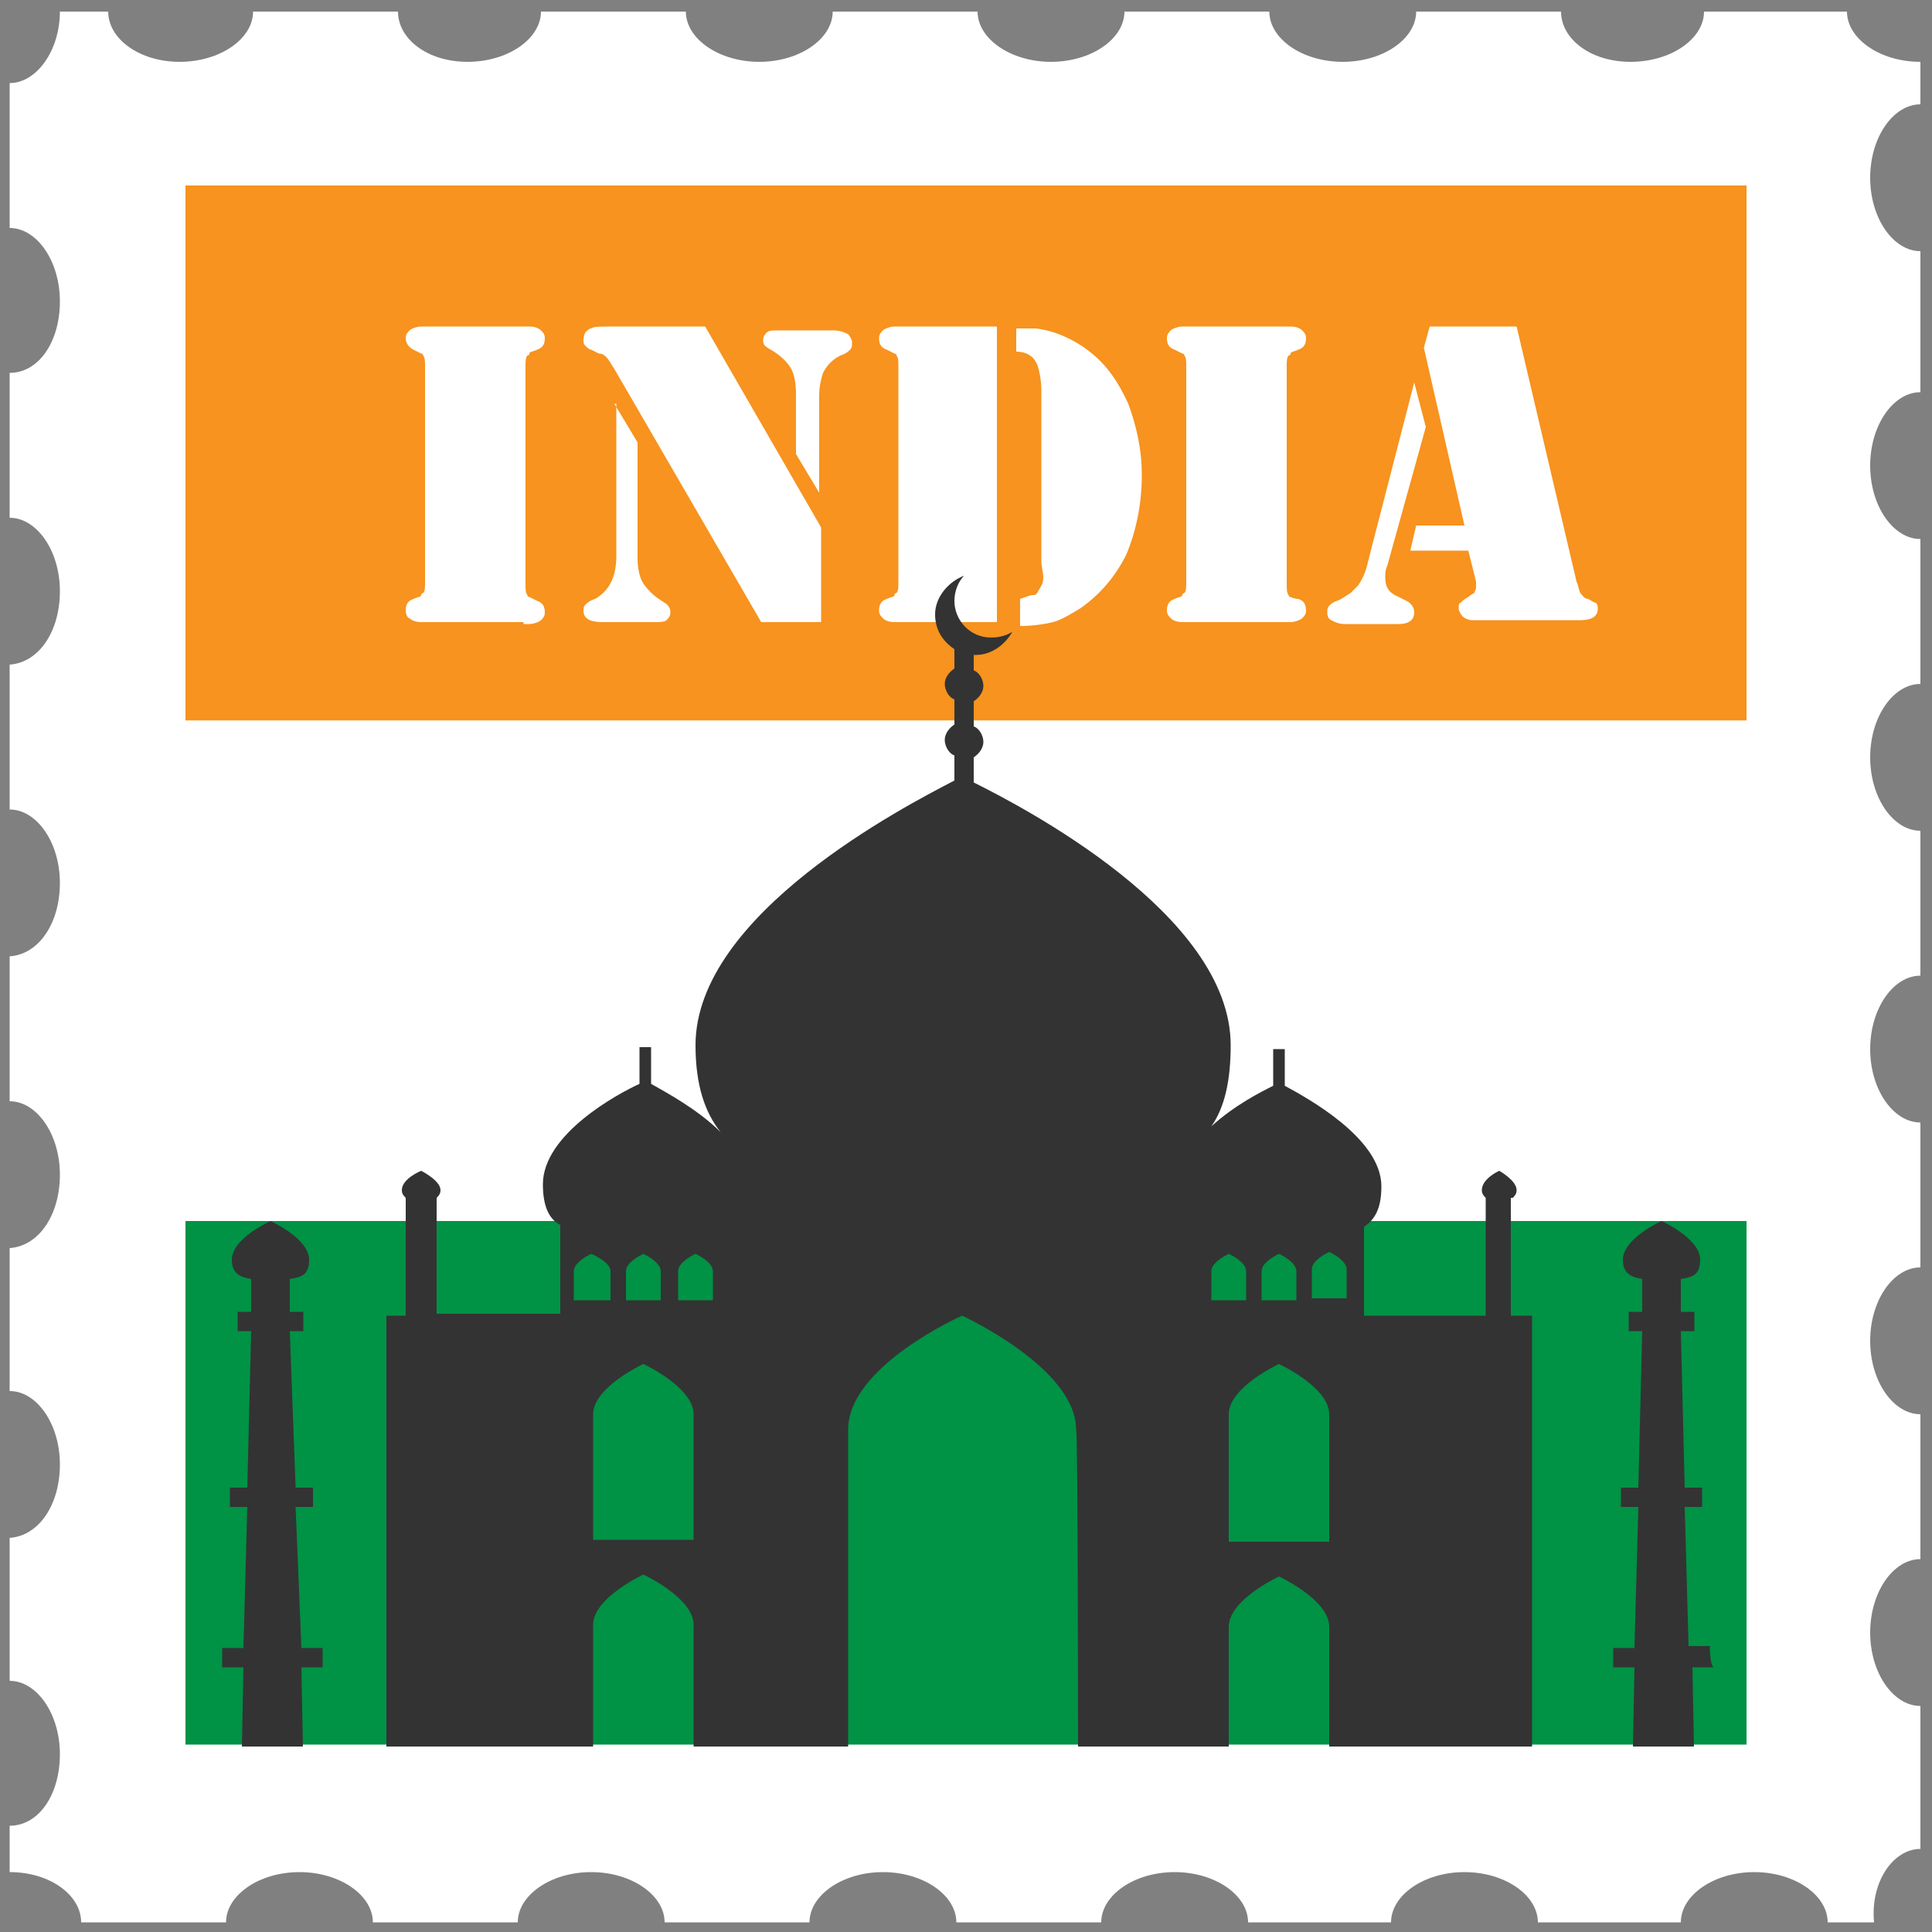
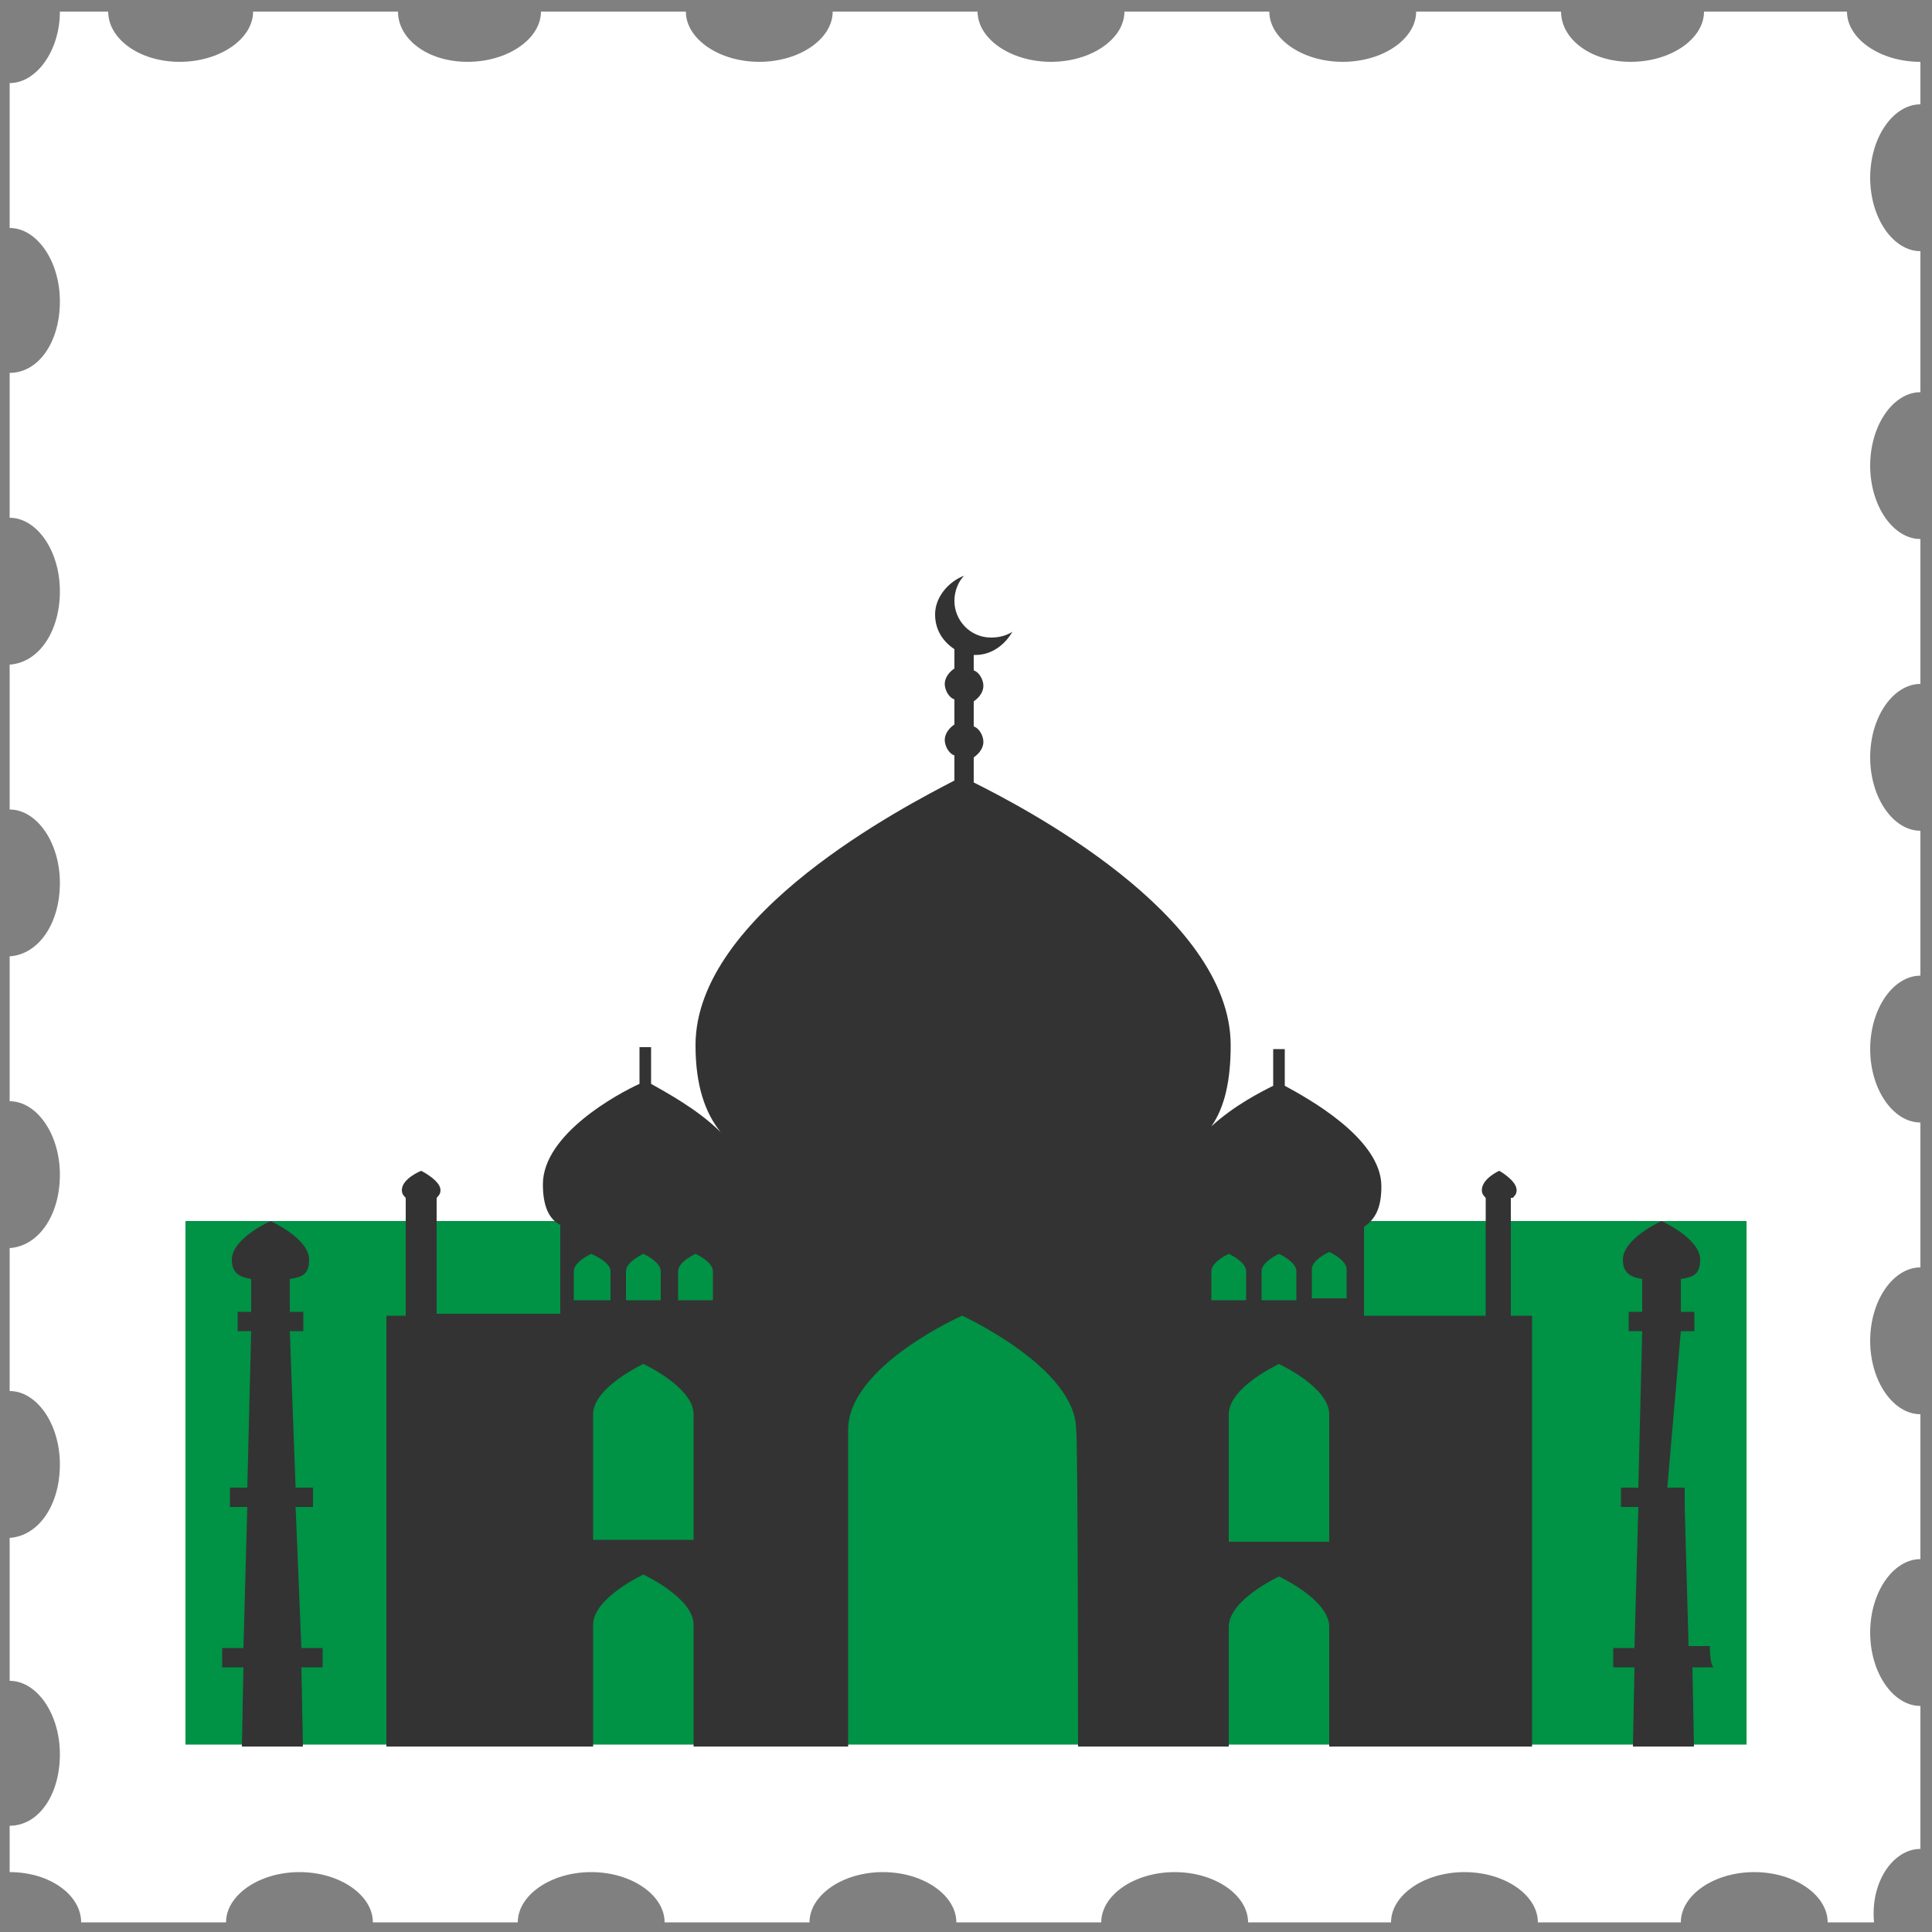
<svg xmlns="http://www.w3.org/2000/svg" xmlns:xlink="http://www.w3.org/1999/xlink" version="1.1" id="Layer_1" x="0px" y="0px" viewBox="0 0 100 100" style="enable-background:new 0 0 100 100;" xml:space="preserve">
  <rect x="0" y="0" width="100" height="100" fill="#808080" stroke="none" />
  <style type="text/css">
	.st0{fill:#FFFFFF;}
	.st1{fill:#F7931E;}
	.st2{fill:#009245;}
	.st3{clip-path:url(#SVGID_2_);}
	.st4{enable-background:new    ;}
	.st5{clip-path:url(#SVGID_4_);}
	.st6{fill:#333333;}
</style>
  <g>
    <path class="st0" d="M99.4,95.7C99.4,95.7,99.4,95.7,99.4,95.7l0-7.4c0,0,0,0,0,0c-1.4,0-2.6-1.7-2.6-3.8s1.2-3.8,2.6-3.8   c0,0,0,0,0,0v-7.5c0,0,0,0,0,0c-1.4,0-2.6-1.7-2.6-3.8s1.2-3.8,2.6-3.8c0,0,0,0,0,0v-7.5c0,0,0,0,0,0c-1.4,0-2.6-1.7-2.6-3.8   c0-2.1,1.2-3.8,2.6-3.8c0,0,0,0,0,0v-7.5c0,0,0,0,0,0c-1.4,0-2.6-1.7-2.6-3.8c0-2.1,1.2-3.8,2.6-3.8c0,0,0,0,0,0v-7.5c0,0,0,0,0,0   c-1.4,0-2.6-1.7-2.6-3.8s1.2-3.8,2.6-3.8c0,0,0,0,0,0V13c0,0,0,0,0,0c-1.4,0-2.6-1.7-2.6-3.8s1.2-3.8,2.6-3.8c0,0,0,0,0,0V3.2   c-2.1,0-3.8-1.2-3.8-2.6h-7.4c0,1.4-1.7,2.6-3.8,2.6S80.8,2,80.8,0.6h-7.5c0,1.4-1.7,2.6-3.8,2.6c-2.1,0-3.8-1.2-3.8-2.6h-7.5   c0,1.4-1.7,2.6-3.8,2.6c-2.1,0-3.8-1.2-3.8-2.6h-7.5c0,1.4-1.7,2.6-3.8,2.6c-2.1,0-3.8-1.2-3.8-2.6h-7.5c0,1.4-1.7,2.6-3.8,2.6   S20.6,2,20.6,0.6h-7.5c0,1.4-1.7,2.6-3.8,2.6S5.6,2,5.6,0.6H3.1c0,2-1.2,3.7-2.6,3.7v7.5c1.4,0,2.6,1.7,2.6,3.8S2,19.3,0.5,19.3   v7.5c1.4,0,2.6,1.7,2.6,3.8c0,2.1-1.1,3.7-2.6,3.8v7.5c1.4,0,2.6,1.7,2.6,3.8c0,2.1-1.1,3.7-2.6,3.8V57c1.4,0,2.6,1.7,2.6,3.8   c0,2.1-1.1,3.7-2.6,3.8V72c1.4,0,2.6,1.7,2.6,3.8c0,2.1-1.1,3.7-2.6,3.8V87c1.4,0,2.6,1.7,2.6,3.8S2,94.5,0.5,94.5v2.4   c2.1,0,3.7,1.2,3.7,2.6h7.5c0-1.4,1.7-2.6,3.8-2.6s3.8,1.2,3.8,2.6h7.5c0-1.4,1.7-2.6,3.8-2.6s3.8,1.2,3.8,2.6h7.5   c0-1.4,1.7-2.6,3.8-2.6c2.1,0,3.8,1.2,3.8,2.6h7.5c0-1.4,1.7-2.6,3.8-2.6s3.8,1.2,3.8,2.6H72c0-1.4,1.7-2.6,3.8-2.6   s3.8,1.2,3.8,2.6h7.4c0-1.4,1.7-2.6,3.8-2.6s3.8,1.2,3.8,2.6h2.4C96.8,97.4,98,95.7,99.4,95.7z" />
    <g>
-       <rect x="9.6" y="9.6" class="st1" width="80.8" height="27.7" />
      <rect x="9.6" y="63.2" class="st2" width="80.8" height="27.1" />
      <rect x="9.6" y="37.3" class="st0" width="80.8" height="25.9" />
    </g>
    <g>
      <g>
        <defs>
          <rect id="SVGID_1_" x="9.6" y="9.6" width="80.8" height="80.8" />
        </defs>
        <clipPath id="SVGID_2_">
          <use xlink:href="#SVGID_1_" style="overflow:visible;" />
        </clipPath>
        <g class="st3">
          <g class="st4">
-             <path class="st0" d="M27.1,32.2h-5h-0.3c-0.3,0-0.5-0.1-0.6-0.2C21.1,32,21,31.8,21,31.6c0-0.3,0.1-0.5,0.4-0.6       c0.2-0.1,0.4-0.1,0.4-0.2s0.1-0.1,0.1-0.1c0.1-0.1,0.1-0.3,0.1-0.6V19c0-0.3,0-0.5-0.1-0.6c0-0.1-0.1-0.1-0.1-0.1       s-0.2-0.1-0.4-0.2C21.2,18,21,17.8,21,17.5c0-0.2,0.1-0.3,0.2-0.4c0.1-0.1,0.4-0.2,0.6-0.2h0.3h5h0.3c0.3,0,0.5,0.1,0.6,0.2       c0.1,0.1,0.2,0.2,0.2,0.4c0,0.3-0.1,0.5-0.4,0.6c-0.2,0.1-0.4,0.1-0.4,0.2s-0.1,0.1-0.1,0.1c-0.1,0.1-0.1,0.3-0.1,0.6v11.2       c0,0.3,0,0.5,0.1,0.6c0,0.1,0.1,0.1,0.1,0.1s0.2,0.1,0.4,0.2c0.3,0.1,0.4,0.3,0.4,0.6c0,0.2-0.1,0.3-0.2,0.4       c-0.1,0.1-0.4,0.2-0.6,0.2H27.1z" />
            <path class="st0" d="M31.8,20.9l1.2,2v6c0,0.5,0.1,1,0.3,1.3s0.5,0.6,0.8,0.8l0.3,0.2c0.2,0.1,0.3,0.3,0.3,0.5       c0,0.2-0.1,0.3-0.2,0.4c-0.1,0.1-0.4,0.1-0.7,0.1h-2.6c-0.7,0-1-0.2-1-0.6c0-0.1,0-0.2,0.1-0.3c0.1-0.1,0.2-0.2,0.5-0.3       c0.7-0.4,1.1-1.1,1.1-2.2V20.9z M36.5,16.9l6,10.4v4.9h-3.1l-7.6-13.1c-0.2-0.3-0.3-0.5-0.4-0.6c-0.1-0.1-0.2-0.2-0.4-0.2       l-0.4-0.2c-0.1,0-0.2-0.1-0.3-0.2c-0.1-0.1-0.1-0.2-0.1-0.3c0-0.1,0-0.2,0.1-0.4c0.1-0.1,0.2-0.2,0.3-0.2       c0.1-0.1,0.5-0.1,1-0.1H36.5z M42.4,25.5l-1.2-2v-3.1c0-0.6-0.1-1.1-0.3-1.4s-0.5-0.6-1-0.9c-0.2-0.1-0.3-0.2-0.3-0.2       c-0.1-0.1-0.1-0.2-0.1-0.3c0-0.2,0.1-0.3,0.2-0.4c0.1-0.1,0.3-0.1,0.6-0.1h2.8c0.4,0,0.6,0.1,0.8,0.2c0.1,0.1,0.2,0.3,0.2,0.4       c0,0.2,0,0.3-0.1,0.4c-0.1,0.1-0.2,0.2-0.5,0.3c-0.4,0.2-0.7,0.5-0.9,0.9c-0.1,0.3-0.2,0.7-0.2,1.2V25.5z" />
            <path class="st0" d="M51.6,16.9v15.3h-5h-0.3c-0.3,0-0.5-0.1-0.6-0.2c-0.1-0.1-0.2-0.2-0.2-0.4c0-0.3,0.1-0.5,0.4-0.6       c0.2-0.1,0.4-0.1,0.4-0.2s0.1-0.1,0.1-0.1c0.1-0.1,0.1-0.3,0.1-0.6V19c0-0.3,0-0.5-0.1-0.6c0-0.1-0.1-0.1-0.1-0.1       s-0.2-0.1-0.4-0.2c-0.3-0.1-0.4-0.3-0.4-0.6c0-0.2,0.1-0.3,0.2-0.4c0.1-0.1,0.4-0.2,0.6-0.2h0.3H51.6z M53.9,29v-8.8       c0-0.5-0.1-1-0.2-1.3c-0.1-0.2-0.2-0.4-0.4-0.5c-0.1-0.1-0.4-0.2-0.7-0.2v-1.2c0.4,0,0.7,0,1,0c0.9,0.1,1.9,0.5,2.8,1.2       c0.9,0.7,1.5,1.6,2,2.7c0.4,1.1,0.7,2.3,0.7,3.7c0,1.5-0.3,2.9-0.8,4.1c-0.6,1.2-1.4,2.1-2.4,2.8c-0.5,0.3-1,0.6-1.4,0.7       c-0.4,0.1-1,0.2-1.7,0.2V31c0.3-0.1,0.5-0.2,0.7-0.2s0.2-0.2,0.3-0.3c0.1-0.2,0.2-0.3,0.2-0.6S53.9,29.4,53.9,29z" />
-             <path class="st0" d="M66.5,32.2h-5h-0.3c-0.3,0-0.5-0.1-0.6-0.2s-0.2-0.2-0.2-0.4c0-0.3,0.1-0.5,0.4-0.6       c0.2-0.1,0.4-0.1,0.4-0.2s0.1-0.1,0.1-0.1c0.1-0.1,0.1-0.3,0.1-0.6V19c0-0.3,0-0.5-0.1-0.6c0-0.1-0.1-0.1-0.1-0.1       s-0.2-0.1-0.4-0.2c-0.3-0.1-0.4-0.3-0.4-0.6c0-0.2,0.1-0.3,0.2-0.4s0.4-0.2,0.6-0.2h0.3h5h0.3c0.3,0,0.5,0.1,0.6,0.2       c0.1,0.1,0.2,0.2,0.2,0.4c0,0.3-0.1,0.5-0.4,0.6c-0.2,0.1-0.4,0.1-0.4,0.2s-0.1,0.1-0.1,0.1c-0.1,0.1-0.1,0.3-0.1,0.6v11.2       c0,0.3,0,0.5,0.1,0.6c0,0.1,0.1,0.1,0.1,0.1S67,31,67.2,31c0.3,0.1,0.4,0.3,0.4,0.6c0,0.2-0.1,0.3-0.2,0.4       c-0.1,0.1-0.4,0.2-0.6,0.2H66.5z" />
            <path class="st0" d="M73.2,19.8l0.6,2.3l-2,7.2c-0.1,0.2-0.1,0.4-0.1,0.6c0,0.5,0.2,0.8,0.7,1l0.4,0.2c0.2,0.1,0.4,0.3,0.4,0.6       c0,0.4-0.3,0.6-0.8,0.6h-2.8c-0.3,0-0.5-0.1-0.7-0.2c-0.2-0.1-0.2-0.3-0.2-0.5c0-0.2,0.2-0.4,0.5-0.5c0.3-0.1,0.5-0.3,0.7-0.4       c0.1-0.1,0.3-0.3,0.4-0.4c0.2-0.3,0.4-0.7,0.5-1.2L73.2,19.8z M74,16.9h4.5l3.1,13.2c0.1,0.2,0.1,0.4,0.2,0.6       c0.1,0.1,0.2,0.3,0.4,0.3c0.2,0.1,0.3,0.2,0.4,0.2c0.1,0.1,0.1,0.2,0.1,0.3c0,0.4-0.3,0.6-0.9,0.6h-5.6c-0.2,0-0.4-0.1-0.5-0.2       c-0.1-0.1-0.2-0.3-0.2-0.4c0-0.1,0-0.3,0.1-0.3c0.1-0.1,0.2-0.2,0.4-0.3c0.1-0.1,0.3-0.2,0.3-0.2s0.1-0.2,0.1-0.3       c0-0.1,0-0.2,0-0.3l-0.4-1.6H73l0.3-1.3h2.5L73.7,18L74,16.9z" />
          </g>
        </g>
      </g>
      <g>
        <defs>
          <rect id="SVGID_3_" x="9.6" y="9.6" width="80.8" height="80.8" />
        </defs>
        <clipPath id="SVGID_4_">
          <use xlink:href="#SVGID_3_" style="overflow:visible;" />
        </clipPath>
        <g class="st5">
          <path class="st6" d="M78.3,62c0.1-0.1,0.2-0.2,0.2-0.4c0-0.5-0.9-1-0.9-1s-0.9,0.4-0.9,1c0,0.2,0.1,0.3,0.2,0.4v6.1h-6.3v-4.6      c0.6-0.4,0.9-1,0.9-2.1c0-2.5-3.9-4.6-5-5.2v-1.9h-0.6v1.9c-0.6,0.3-2,1-3.2,2.1c0.7-1,1-2.4,1-4.2c0-6.8-10.9-12.4-13.3-13.6      v-1.3c0.3-0.2,0.5-0.5,0.5-0.8s-0.2-0.7-0.5-0.8v-1.3c0.3-0.2,0.5-0.5,0.5-0.8s-0.2-0.7-0.5-0.8v-0.8c0,0,0.1,0,0.1,0      c0.8,0,1.5-0.5,1.9-1.2c-0.3,0.2-0.7,0.3-1.1,0.3c-1.1,0-1.9-0.9-1.9-1.9c0-0.5,0.2-1,0.5-1.3c-0.8,0.3-1.5,1.1-1.5,2      c0,0.8,0.4,1.4,1,1.8v1c-0.3,0.2-0.5,0.5-0.5,0.8s0.2,0.7,0.5,0.8v1.3c-0.3,0.2-0.5,0.5-0.5,0.8s0.2,0.7,0.5,0.8v1.3      C46.9,41.7,36,47.3,36,54.1c0,2.1,0.5,3.5,1.3,4.5c-1.2-1.2-2.9-2.1-3.6-2.5v-1.9h-0.6v1.9c-1.1,0.5-5,2.6-5,5.2      c0,1.1,0.3,1.8,0.9,2.1v4.6h-6.4V62c0.1-0.1,0.2-0.2,0.2-0.4c0-0.5-1-1-1-1s-1,0.4-1,1c0,0.2,0.1,0.3,0.2,0.4v6.1h-1v23.5h17      h0.5h24.3h0.6h16.9V68.1h-1.1V62z M36.9,65.8v1.5h-1.8v-1.5c0-0.5,0.9-0.9,0.9-0.9S36.9,65.3,36.9,65.8z M32.4,65.8      c0-0.5,0.9-0.9,0.9-0.9s0.9,0.4,0.9,0.9v1.5h-1.8L32.4,65.8L32.4,65.8z M64.5,65.8v1.5h-1.8v-1.5c0-0.5,0.9-0.9,0.9-0.9      S64.5,65.3,64.5,65.8z M65.3,65.8c0-0.5,0.9-0.9,0.9-0.9s0.9,0.4,0.9,0.9v1.5h-1.8V65.8z M67.9,67.2v-1.5c0-0.5,0.9-0.9,0.9-0.9      s0.9,0.4,0.9,0.9v1.5H67.9z M31.6,65.8v1.5h-1.9v-1.5c0-0.5,0.9-0.9,0.9-0.9S31.6,65.3,31.6,65.8z M35.9,90.6h-5.2v-6.5      c0-1.4,2.6-2.6,2.6-2.6s2.6,1.2,2.6,2.6V90.6z M35.9,79.7h-5.2v-6.5c0-1.4,2.6-2.6,2.6-2.6s2.6,1.2,2.6,2.6V79.7z M55.8,91.4      H43.9V74c0-3.3,5.9-5.9,5.9-5.9s5.9,2.7,5.9,5.9C55.8,74,55.8,91.4,55.8,91.4z M68.8,90.8h-5.2v-6.6c0-1.4,2.6-2.6,2.6-2.6      s2.6,1.2,2.6,2.6C68.8,84.2,68.8,90.8,68.8,90.8z M68.8,79.8h-5.2v-6.6c0-1.4,2.6-2.6,2.6-2.6s2.6,1.2,2.6,2.6      C68.8,73.3,68.8,79.8,68.8,79.8z" />
-           <path class="st6" d="M88.5,85.2h-1.1L87.2,78h0.9v-1h-0.9L87,68.9h0.7v-1H87l0-1.7c0.6-0.1,1-0.2,1-1c0-1.1-2-2-2-2s-2,0.9-2,2      c0,0.7,0.4,0.9,1,1l0,1.7h-0.7v1H85L84.8,77h-0.9v1h0.9l-0.2,7.3h-1.1v1h1.1l-0.1,5.2h3.2l-0.1-5.2h1.1      C88.5,86.2,88.5,85.2,88.5,85.2z" />
+           <path class="st6" d="M88.5,85.2h-1.1L87.2,78v-1h-0.9L87,68.9h0.7v-1H87l0-1.7c0.6-0.1,1-0.2,1-1c0-1.1-2-2-2-2s-2,0.9-2,2      c0,0.7,0.4,0.9,1,1l0,1.7h-0.7v1H85L84.8,77h-0.9v1h0.9l-0.2,7.3h-1.1v1h1.1l-0.1,5.2h3.2l-0.1-5.2h1.1      C88.5,86.2,88.5,85.2,88.5,85.2z" />
          <path class="st6" d="M15.3,78h0.9v-1h-0.9L15,68.9h0.7v-1H15l0-1.7c0.6-0.1,1-0.2,1-1c0-1.1-2-2-2-2s-2,0.9-2,2      c0,0.7,0.4,0.9,1,1l0,1.7h-0.7v1H13l-0.2,8.1h-0.9v1h0.9l-0.2,7.3h-1.1v1h1.1l-0.1,5.2h3.2l-0.1-5.2h1.1v-1h-1.1L15.3,78z" />
        </g>
      </g>
    </g>
  </g>
</svg>